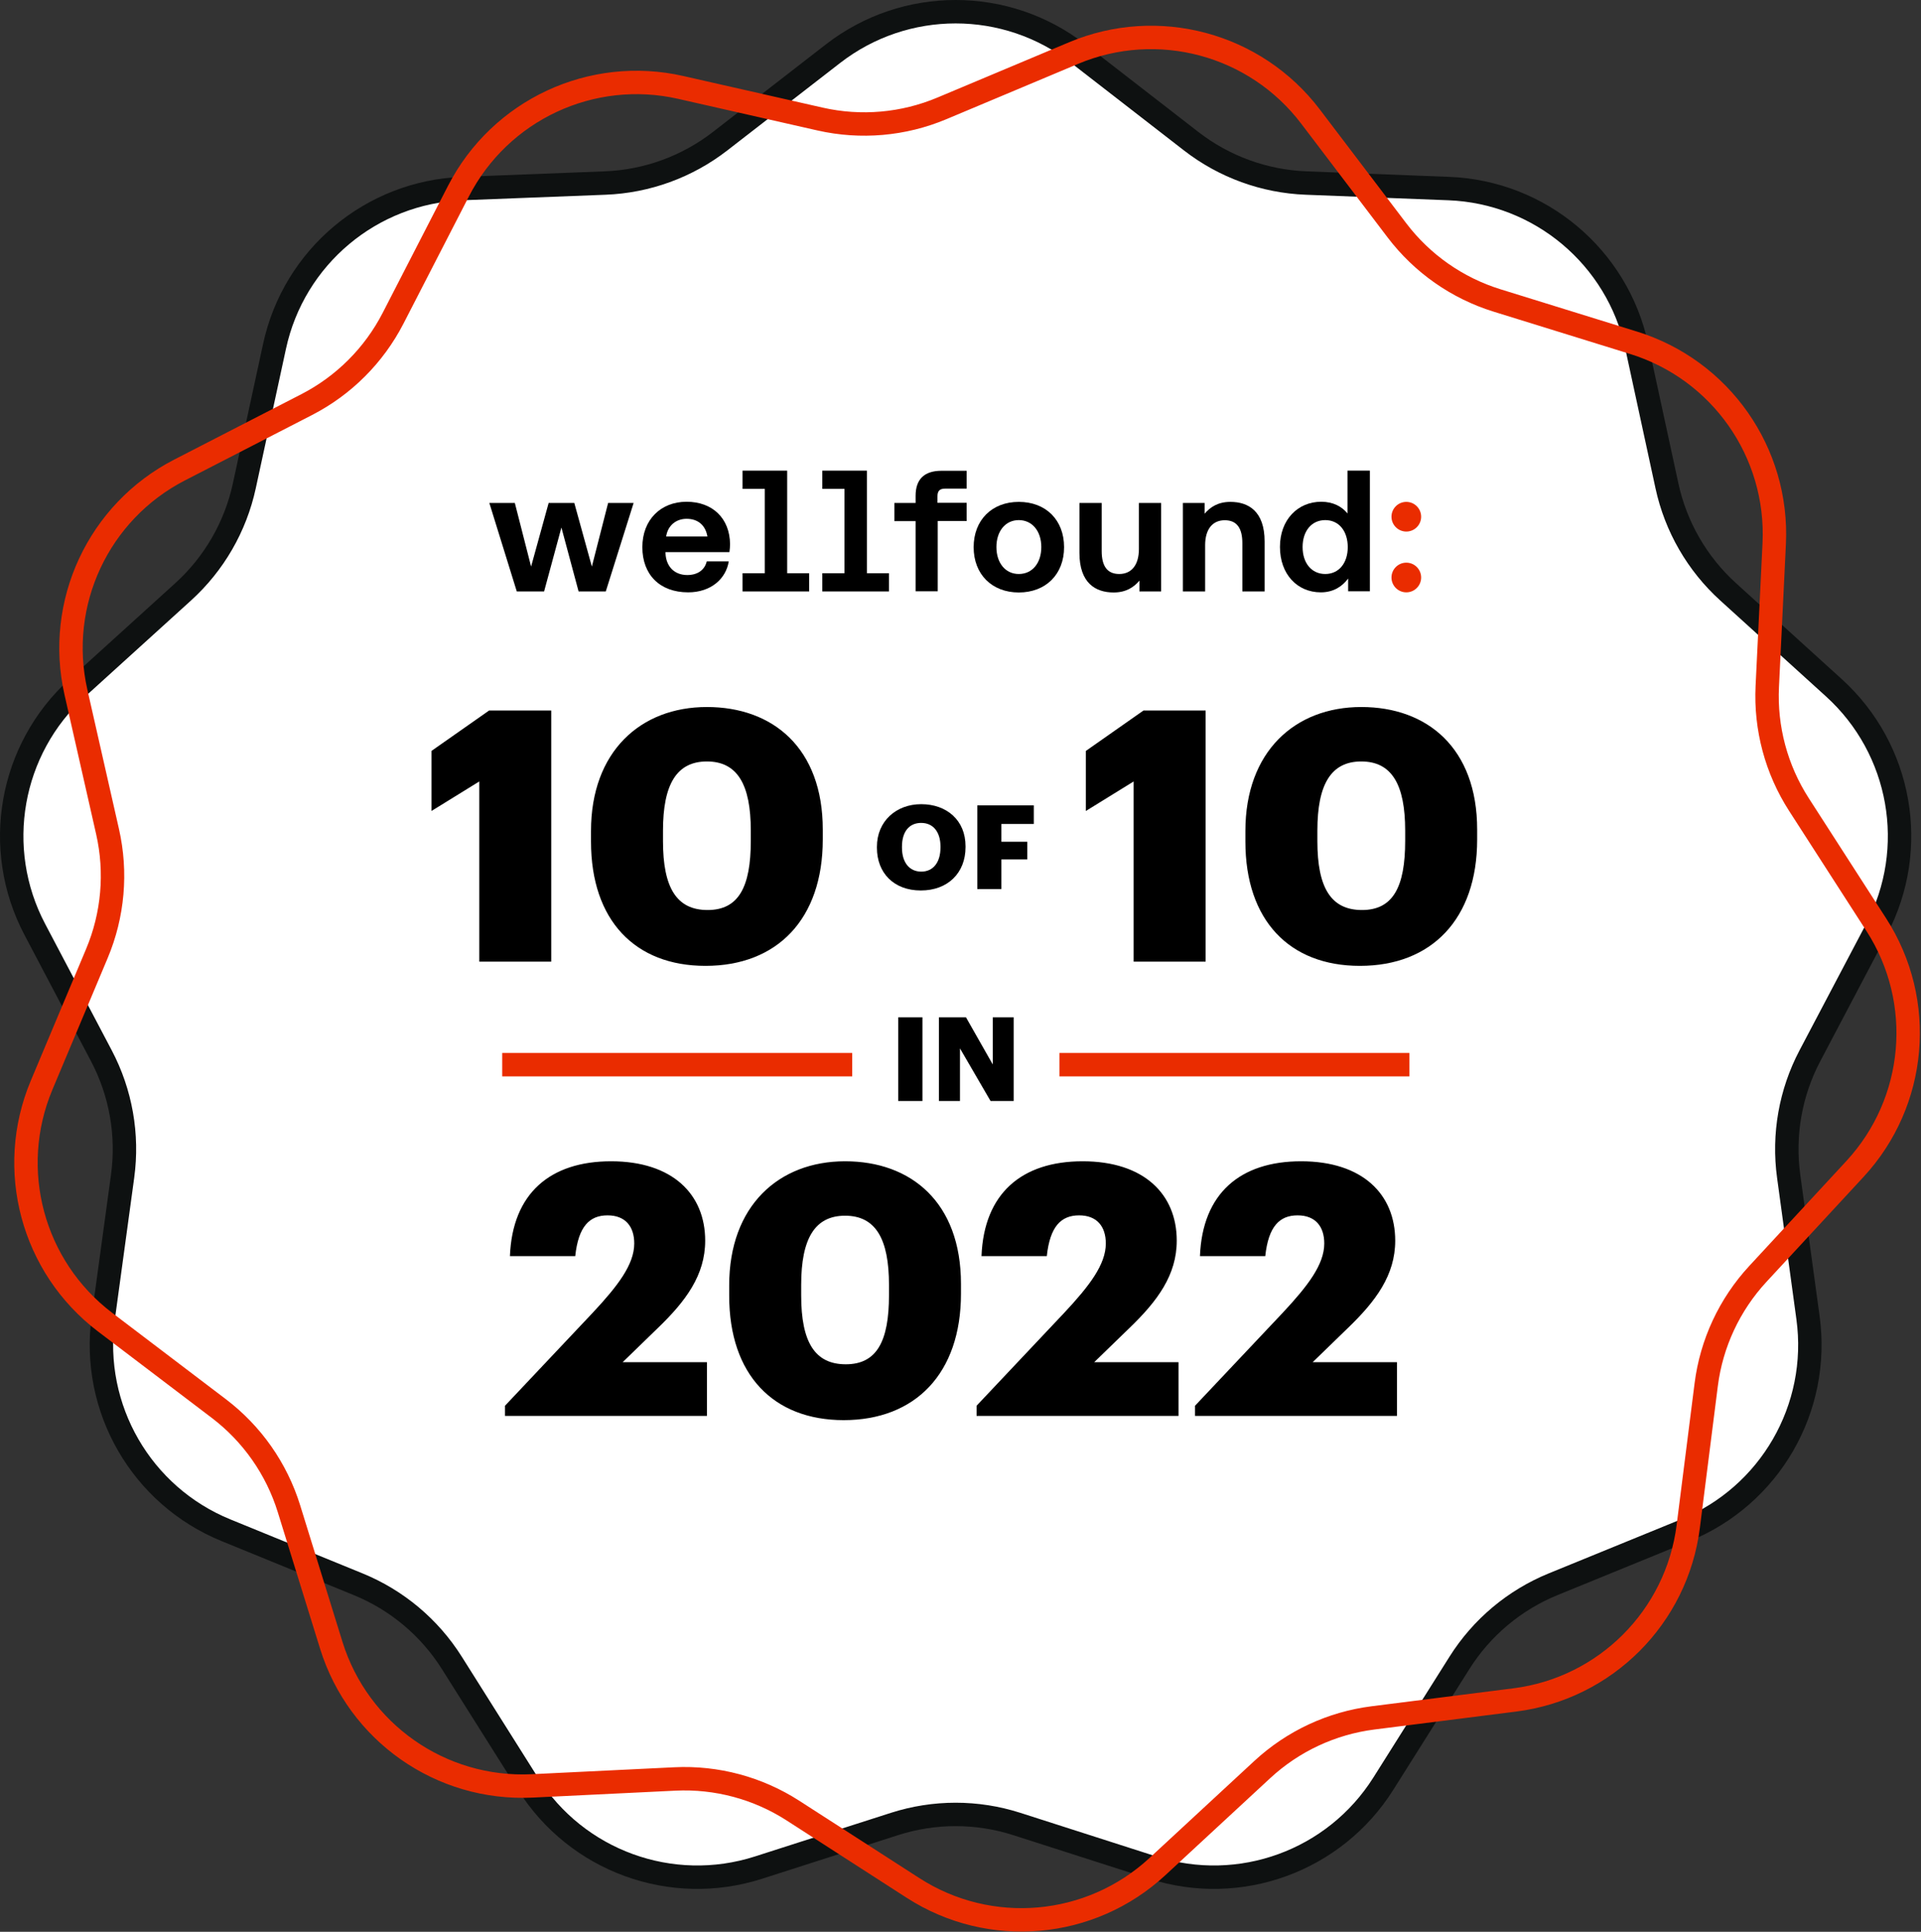
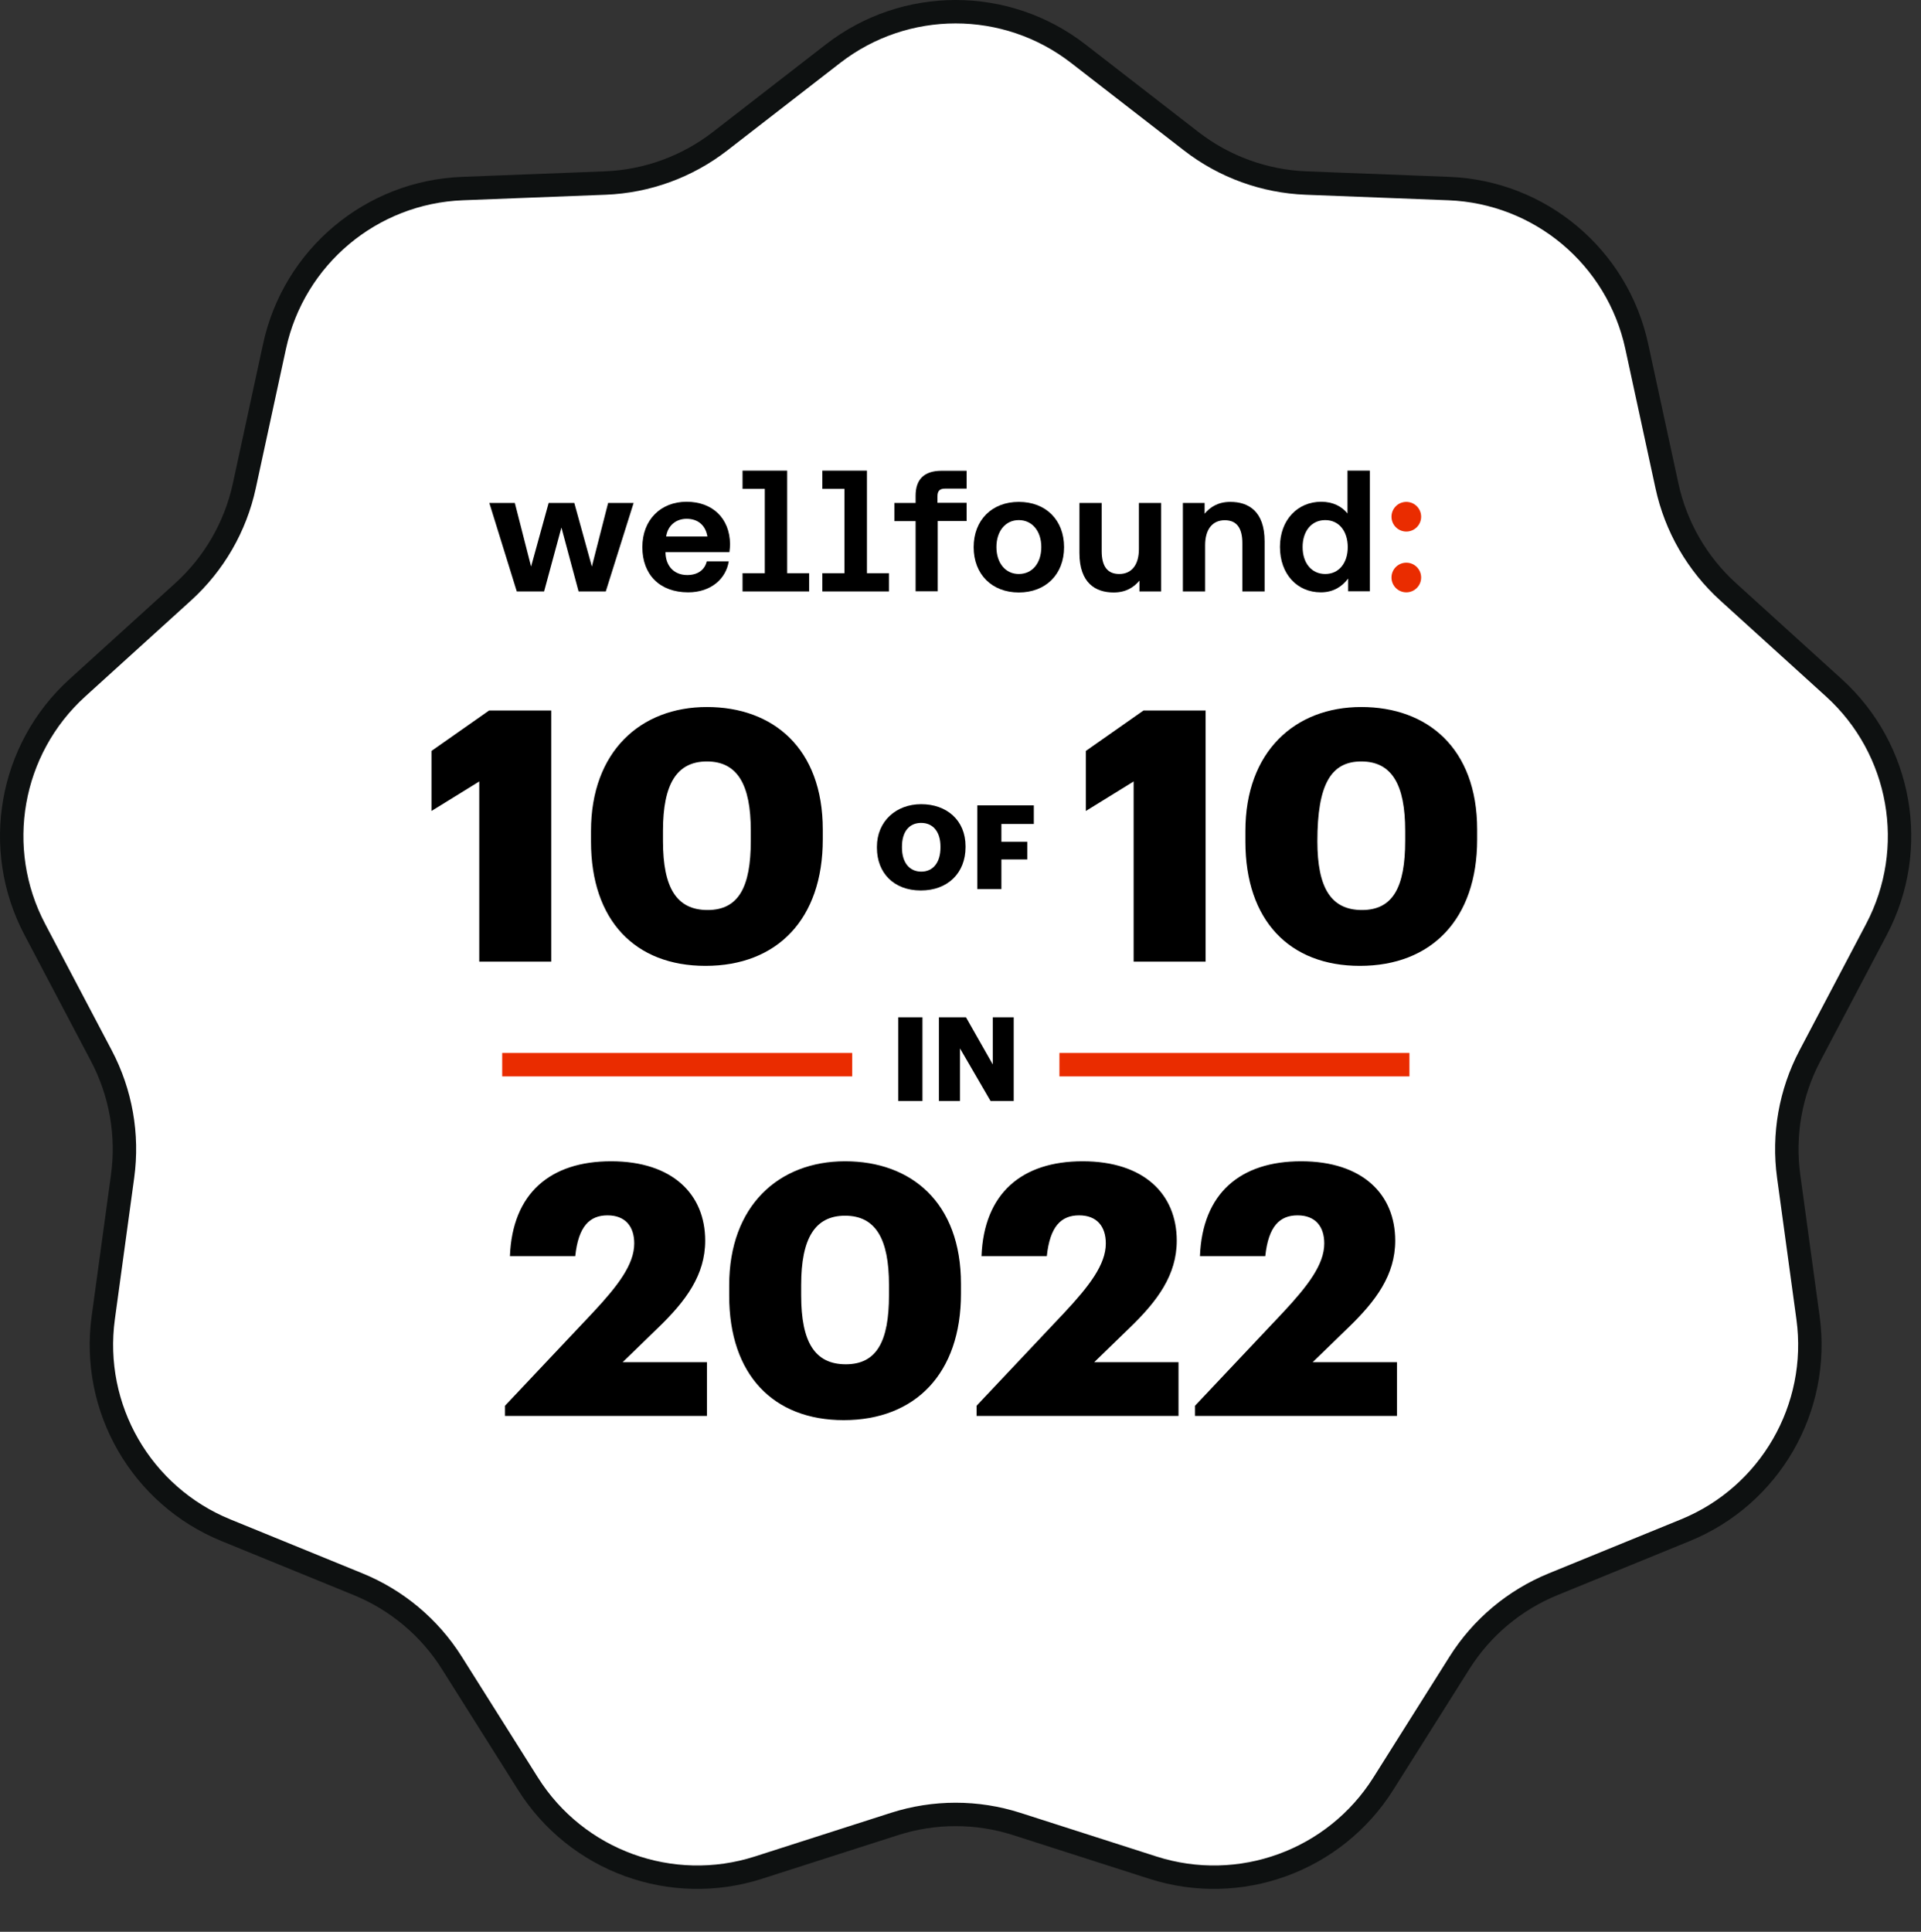
<svg xmlns="http://www.w3.org/2000/svg" width="1641" height="1650" viewBox="0 0 1641 1650" fill="none">
  <rect x="0" y="0" width="1641" height="1650" fill="#333333" stroke="none" />
  <path d="M711.58 45.851C773.245 -1.95 859.445 -1.95 921.11 45.851L1017.56 120.617C1045.75 142.469 1080.07 154.959 1115.71 156.339L1237.65 161.062C1315.61 164.082 1381.65 219.49 1398.16 295.745L1423.99 415.016C1431.53 449.875 1449.79 481.502 1476.21 505.469L1566.59 587.47C1624.37 639.898 1639.34 724.789 1602.97 793.817L1546.09 901.785C1529.46 933.34 1523.12 969.305 1527.95 1004.64L1544.48 1125.55C1555.04 1202.86 1511.94 1277.51 1439.71 1307.01L1326.74 1353.16C1293.72 1366.64 1265.74 1390.12 1246.73 1420.29L1181.67 1523.54C1140.07 1589.55 1059.07 1619.03 984.773 1595.2L868.568 1557.93C834.605 1547.04 798.085 1547.04 764.122 1557.93L647.917 1595.2C573.623 1619.03 492.621 1589.55 451.024 1523.54L385.962 1420.29C366.946 1390.12 338.971 1366.64 305.952 1353.16L192.978 1307.01C120.749 1277.51 77.648 1202.86 88.213 1125.55L104.737 1004.64C109.567 969.305 103.225 933.34 86.6 901.784L29.719 793.817C-6.648 724.789 8.32 639.898 66.103 587.47L156.481 505.469C182.896 481.502 201.156 449.875 208.704 415.016L234.531 295.745C251.042 219.49 317.076 164.082 395.04 161.062L516.983 156.339C552.624 154.959 586.941 142.469 615.13 120.617L711.58 45.851Z" fill="white" />
  <path fill-rule="evenodd" clip-rule="evenodd" d="M705.454 37.947C770.724 -12.649 861.966 -12.649 927.237 37.947L1023.69 112.713C1050.23 133.287 1082.54 145.047 1116.09 146.347L1238.04 151.07C1320.56 154.266 1390.46 212.915 1407.93 293.629L1433.76 412.9C1440.87 445.72 1458.06 475.498 1482.93 498.063L1573.31 580.064C1634.47 635.557 1650.31 725.413 1611.82 798.478L1554.94 906.445C1539.28 936.156 1533.31 970.017 1537.86 1003.29L1554.39 1124.2C1565.57 1206.02 1519.95 1285.04 1443.49 1316.27L1330.52 1362.42C1299.43 1375.11 1273.09 1397.21 1255.19 1425.63L1190.13 1528.87C1146.1 1598.74 1060.36 1629.95 981.719 1604.72L865.514 1567.46C833.537 1557.2 799.154 1557.2 767.176 1567.46L650.972 1604.72C572.332 1629.95 486.593 1598.74 442.564 1528.87L377.502 1425.63C359.598 1397.21 333.259 1375.11 302.171 1362.42L189.197 1316.27C112.744 1285.04 67.123 1206.02 78.305 1124.2L94.83 1003.29C99.377 970.017 93.406 936.156 77.753 906.445L20.872 798.478C-17.622 725.413 -1.778 635.557 59.384 580.064L149.762 498.063C174.633 475.498 191.824 445.72 198.931 412.9L224.758 293.629C242.235 212.915 312.13 154.266 394.653 151.07L516.597 146.347C550.153 145.047 582.463 133.287 609.004 112.713L705.454 37.947ZM914.984 53.754C856.925 8.749 775.766 8.749 717.707 53.754L621.257 128.52C591.419 151.65 555.095 164.871 517.371 166.332L395.427 171.055C322.023 173.897 259.851 226.066 244.305 297.861L218.478 417.132C210.489 454.03 191.161 487.506 163.201 512.875L72.823 594.876C18.419 644.237 4.326 724.164 38.566 789.156L95.448 897.123C113.045 930.524 119.757 968.592 114.645 1006L98.121 1126.91C88.174 1199.69 128.754 1269.98 196.759 1297.76L309.734 1343.9C344.684 1358.18 374.295 1383.02 394.423 1414.96L459.484 1518.21C498.649 1580.36 574.914 1608.11 644.864 1585.68L761.068 1548.41C797.018 1536.88 835.673 1536.88 871.622 1548.41L987.827 1585.68C1057.78 1608.11 1134.04 1580.36 1173.21 1518.21L1238.27 1414.96C1258.4 1383.02 1288.01 1358.18 1322.96 1343.9L1435.93 1297.76C1503.94 1269.98 1544.52 1199.69 1534.57 1126.91L1518.05 1006C1512.93 968.592 1519.65 930.524 1537.24 897.123L1594.12 789.156C1628.36 724.164 1614.27 644.237 1559.87 594.876L1469.49 512.875C1441.53 487.506 1422.2 454.03 1414.21 417.132L1388.39 297.861C1372.84 226.066 1310.67 173.897 1237.26 171.055L1115.32 166.332C1077.6 164.871 1041.27 151.65 1011.43 128.52L914.984 53.754Z" fill="#0E1111" />
-   <path fill-rule="evenodd" clip-rule="evenodd" d="M913.232 36.103C989.374 4.124 1077.51 27.739 1127.46 93.505L1201.27 190.686C1221.58 217.429 1249.75 237.15 1281.82 247.091L1398.39 283.214C1477.27 307.66 1529.61 382.4 1525.6 464.888L1519.68 586.779C1518.05 620.321 1526.95 653.533 1545.13 681.766L1611.2 784.365C1655.92 853.797 1647.97 944.692 1591.87 1005.3L1508.99 1094.87C1486.18 1119.52 1471.65 1150.68 1467.43 1184L1452.09 1305.06C1441.72 1386.99 1377.2 1451.51 1295.27 1461.89L1174.2 1477.22C1140.89 1481.44 1109.72 1495.97 1085.08 1518.78L995.511 1601.67C934.898 1657.76 844.004 1665.71 774.572 1621L671.973 1554.92C643.739 1536.74 610.527 1527.84 576.985 1529.47L455.094 1535.39C372.607 1539.4 297.866 1487.07 273.42 1408.18L237.297 1291.62C227.357 1259.54 207.635 1231.38 180.893 1211.06L83.712 1137.25C17.946 1087.3 -5.669 999.167 26.31 923.025L73.565 810.511C86.569 779.549 89.566 745.297 82.136 712.547L55.136 593.537C36.865 512.998 75.425 430.305 148.866 392.533L257.388 336.717C287.251 321.358 311.564 297.045 326.924 267.182L382.74 158.659C420.512 85.219 503.205 46.659 583.743 64.93L702.754 91.929C735.503 99.359 769.756 96.362 800.718 83.359L913.232 36.103ZM1111.53 105.602C1067.1 47.103 988.705 26.098 920.976 54.543L808.462 101.798C773.654 116.417 735.147 119.786 698.329 111.434L579.318 84.434C507.679 68.182 434.124 102.481 400.525 167.807L344.709 276.329C327.442 309.902 300.109 337.235 266.536 354.503L158.013 410.319C92.688 443.917 58.388 517.473 74.641 589.112L101.64 708.122C109.993 744.94 106.624 783.448 92.005 818.256L44.75 930.77C16.304 998.498 37.31 1076.89 95.808 1121.32L192.99 1195.14C223.054 1217.97 245.226 1249.64 256.401 1285.7L292.524 1402.26C314.269 1472.43 380.751 1518.98 454.124 1515.42L576.015 1509.49C613.723 1507.66 651.061 1517.67 682.801 1538.11L785.401 1604.18C847.161 1643.96 928.012 1636.88 981.926 1586.99L1071.49 1504.1C1099.2 1478.46 1134.23 1462.12 1171.69 1457.38L1292.76 1442.05C1365.63 1432.82 1423.02 1375.43 1432.25 1302.55L1447.59 1181.48C1452.33 1144.03 1468.66 1109 1494.31 1081.29L1577.19 991.72C1627.09 937.805 1634.16 856.954 1594.39 795.194L1528.31 692.595C1507.87 660.855 1497.87 623.517 1499.7 585.808L1505.62 463.917C1509.19 390.544 1462.64 324.062 1392.47 302.318L1275.9 266.194C1239.84 255.019 1208.18 232.848 1185.34 202.783L1111.53 105.602Z" fill="#EA2C00" />
  <path d="M691.226 489.6V505.164H634.313V489.6H653.321V417.563H634.313V402H672.44V489.6H691.226Z" fill="black" />
  <path d="M759.365 489.6V505.164H702.453V489.6H721.349V417.563H702.453V402H740.58V489.6H759.365Z" fill="black" />
  <path d="M782.153 505.164V445.133H764.034V429.57H782.153V423.456C782.153 409.56 789.378 402.111 804.273 402.111H825.727V417.341H807.386C802.717 417.341 800.827 419.342 800.827 423.9V429.459H825.727V445.022H801.05V505.053H782.153V505.164Z" fill="black" />
  <path d="M870.301 428.68C847.291 428.68 831.729 444.244 831.729 467.367C831.729 490.489 847.291 506.053 870.301 506.053C893.31 506.053 908.984 490.601 908.984 467.367C908.984 444.132 893.422 428.68 870.301 428.68ZM870.301 490.267C858.74 490.267 851.182 480.707 851.182 467.255C851.182 453.804 858.74 444.244 870.301 444.244C881.861 444.244 889.531 453.804 889.531 467.255C889.531 480.818 881.972 490.267 870.301 490.267Z" fill="black" />
  <path d="M972.899 429.57H991.907V505.164H973.344V495.937C968.564 501.606 961.895 506.053 951.335 506.053C935.995 506.053 922.1 498.16 922.1 472.258V429.57H941.108V470.702C941.108 483.264 945.666 490.267 956.114 490.267C966.563 490.267 972.899 482.597 972.899 468.923V429.57Z" fill="black" />
  <path d="M1151.08 402V438.574C1146.31 432.682 1138.86 428.569 1128.63 428.569C1108.73 428.569 1093.39 443.799 1093.39 467.144C1093.39 490.489 1108.18 505.942 1128.3 505.942C1139.3 505.942 1146.75 500.717 1151.64 494.158V505.052H1170.2V402H1151.08ZM1132.08 490.267C1120.29 490.267 1112.74 480.818 1112.74 467.255C1112.74 453.693 1120.29 444.244 1132.08 444.244C1143.86 444.244 1151.31 453.693 1151.31 467.367C1151.31 480.929 1143.75 490.267 1132.08 490.267Z" fill="black" />
  <path d="M441.454 505.164L418 429.57H439.787L453.682 483.931L468.688 429.57H490.586L505.592 483.931L519.487 429.57H541.274L517.486 505.164H494.254L479.581 450.581L464.797 505.164H441.454Z" fill="black" />
  <path d="M1201.33 505.942C1208.33 505.942 1214 500.268 1214 493.269C1214 486.27 1208.33 480.596 1201.33 480.596C1194.33 480.596 1188.66 486.27 1188.66 493.269C1188.66 500.268 1194.33 505.942 1201.33 505.942Z" fill="#EA2C00" />
  <path d="M1201.33 454.026C1208.33 454.026 1214 448.352 1214 441.353C1214 434.354 1208.33 428.68 1201.33 428.68C1194.33 428.68 1188.66 434.354 1188.66 441.353C1188.66 448.352 1194.33 454.026 1201.33 454.026Z" fill="#EA2C00" />
  <path d="M623.086 471.702C623.419 469.368 623.641 466.589 623.641 464.81C623.419 442.576 608.524 428.569 586.515 428.569C564.506 428.569 548.721 443.91 548.721 467.367C548.721 490.823 563.616 505.942 587.849 505.942C607.412 505.942 620.196 494.269 622.53 479.484H603.744C601.855 487.044 595.741 491.157 587.071 491.157C576.177 491.157 568.952 483.931 568.507 472.481V471.591H623.086V471.702ZM586.515 443.132C596.074 443.132 602.633 448.468 604.3 458.251H569.063C570.397 448.913 577.511 443.132 586.515 443.132Z" fill="black" />
  <path d="M1029.48 505.164H1010.47V429.57H1029.03V438.796C1033.81 433.127 1040.48 428.68 1051.04 428.68C1066.38 428.68 1080.28 436.573 1080.28 462.475V505.164H1061.27V463.92C1061.27 451.358 1056.71 444.355 1046.26 444.355C1035.81 444.355 1029.48 452.025 1029.48 465.699V505.164Z" fill="black" />
  <path d="M431.4 1209.39H603.9V1163.49H531.9L561.9 1134.39C585.9 1111.29 602.4 1089.09 602.4 1059.69C602.4 1020.09 574.5 991.886 522 991.886C470.1 991.886 437.7 1019.19 435.6 1072.89H491.4C494.1 1047.39 503.7 1038.09 519 1038.09C534.3 1038.09 541.8 1047.69 541.8 1062.09C541.8 1080.09 527.7 1098.39 506.4 1121.19L431.4 1200.69V1209.39ZM720.705 1212.99C781.905 1212.99 820.905 1173.09 820.905 1104.99V1096.59C820.905 1026.99 778.305 991.886 721.905 991.886C665.205 991.886 622.905 1029.99 622.905 1097.79V1106.79C622.905 1174.29 660.705 1212.99 720.705 1212.99ZM722.505 1165.29C696.105 1165.29 684.405 1146.39 684.405 1106.49V1097.49C684.405 1057.89 696.105 1038.39 721.905 1038.39C748.005 1038.39 759.405 1058.19 759.405 1097.49V1106.19C759.405 1145.79 748.905 1165.29 722.505 1165.29ZM834.232 1209.39H1006.73V1163.49H934.732L964.732 1134.39C988.732 1111.29 1005.23 1089.09 1005.23 1059.69C1005.23 1020.09 977.332 991.886 924.832 991.886C872.932 991.886 840.532 1019.19 838.432 1072.89H894.232C896.932 1047.39 906.532 1038.09 921.832 1038.09C937.132 1038.09 944.632 1047.69 944.632 1062.09C944.632 1080.09 930.532 1098.39 909.232 1121.19L834.232 1200.69V1209.39ZM1020.85 1209.39H1193.35V1163.49H1121.35L1151.35 1134.39C1175.35 1111.29 1191.85 1089.09 1191.85 1059.69C1191.85 1020.09 1163.95 991.886 1111.45 991.886C1059.55 991.886 1027.15 1019.19 1025.05 1072.89H1080.85C1083.55 1047.39 1093.15 1038.09 1108.45 1038.09C1123.75 1038.09 1131.25 1047.69 1131.25 1062.09C1131.25 1080.09 1117.15 1098.39 1095.85 1121.19L1020.85 1200.69V1209.39Z" fill="black" />
  <path d="M409.4 821.386H470.9V606.886H417.8L368.6 641.386V692.686L409.4 667.486V821.386ZM602.659 824.986C663.859 824.986 702.859 785.086 702.859 716.986V708.586C702.859 638.986 660.259 603.886 603.859 603.886C547.159 603.886 504.859 641.986 504.859 709.786V718.786C504.859 786.286 542.659 824.986 602.659 824.986ZM604.459 777.286C578.059 777.286 566.359 758.386 566.359 718.486V709.486C566.359 669.886 578.059 650.386 603.859 650.386C629.959 650.386 641.359 670.186 641.359 709.486V718.186C641.359 757.786 630.859 777.286 604.459 777.286Z" fill="black" />
  <path d="M786.6 760.586C809.7 760.586 824.8 745.586 824.8 723.586V722.786C824.8 700.586 808.7 686.886 786.9 686.886C765.5 686.886 749.1 701.486 749.1 723.286V724.086C749.1 745.586 763.5 760.586 786.6 760.586ZM787 744.486C777.1 744.486 770.5 736.986 770.5 723.986V723.186C770.5 710.186 776.8 702.886 786.9 702.886C797 702.886 803.4 710.386 803.4 723.086V723.886C803.4 736.686 797.1 744.486 787 744.486ZM834.834 759.386H855.434V734.086H877.534V718.986H855.434V703.786H883.134V687.886H834.834V759.386Z" fill="black" />
-   <path d="M968.4 821.386H1029.9V606.886H976.8L927.6 641.386V692.686L968.4 667.486V821.386ZM1161.66 824.986C1222.86 824.986 1261.86 785.086 1261.86 716.986V708.586C1261.86 638.986 1219.26 603.886 1162.86 603.886C1106.16 603.886 1063.86 641.986 1063.86 709.786V718.786C1063.86 786.286 1101.66 824.986 1161.66 824.986ZM1163.46 777.286C1137.06 777.286 1125.36 758.386 1125.36 718.486V709.486C1125.36 669.886 1137.06 650.386 1162.86 650.386C1188.96 650.386 1200.36 670.186 1200.36 709.486V718.186C1200.36 757.786 1189.86 777.286 1163.46 777.286Z" fill="black" />
+   <path d="M968.4 821.386H1029.9V606.886H976.8L927.6 641.386V692.686L968.4 667.486V821.386ZM1161.66 824.986C1222.86 824.986 1261.86 785.086 1261.86 716.986V708.586C1261.86 638.986 1219.26 603.886 1162.86 603.886C1106.16 603.886 1063.86 641.986 1063.86 709.786V718.786C1063.86 786.286 1101.66 824.986 1161.66 824.986ZM1163.46 777.286C1137.06 777.286 1125.36 758.386 1125.36 718.486C1125.36 669.886 1137.06 650.386 1162.86 650.386C1188.96 650.386 1200.36 670.186 1200.36 709.486V718.186C1200.36 757.786 1189.86 777.286 1163.46 777.286Z" fill="black" />
  <path fill-rule="evenodd" clip-rule="evenodd" d="M728 919.386H429V899.386H728V919.386Z" fill="#EA2C00" />
  <path d="M767.3 940.386H788V868.886H767.3V940.386ZM802.056 940.386H820.056V895.486L846.156 940.386H865.956V868.886H848.056V909.186L825.156 868.886H802.056V940.386Z" fill="black" />
  <path fill-rule="evenodd" clip-rule="evenodd" d="M1204 919.386H905V899.386H1204V919.386Z" fill="#EA2C00" />
</svg>